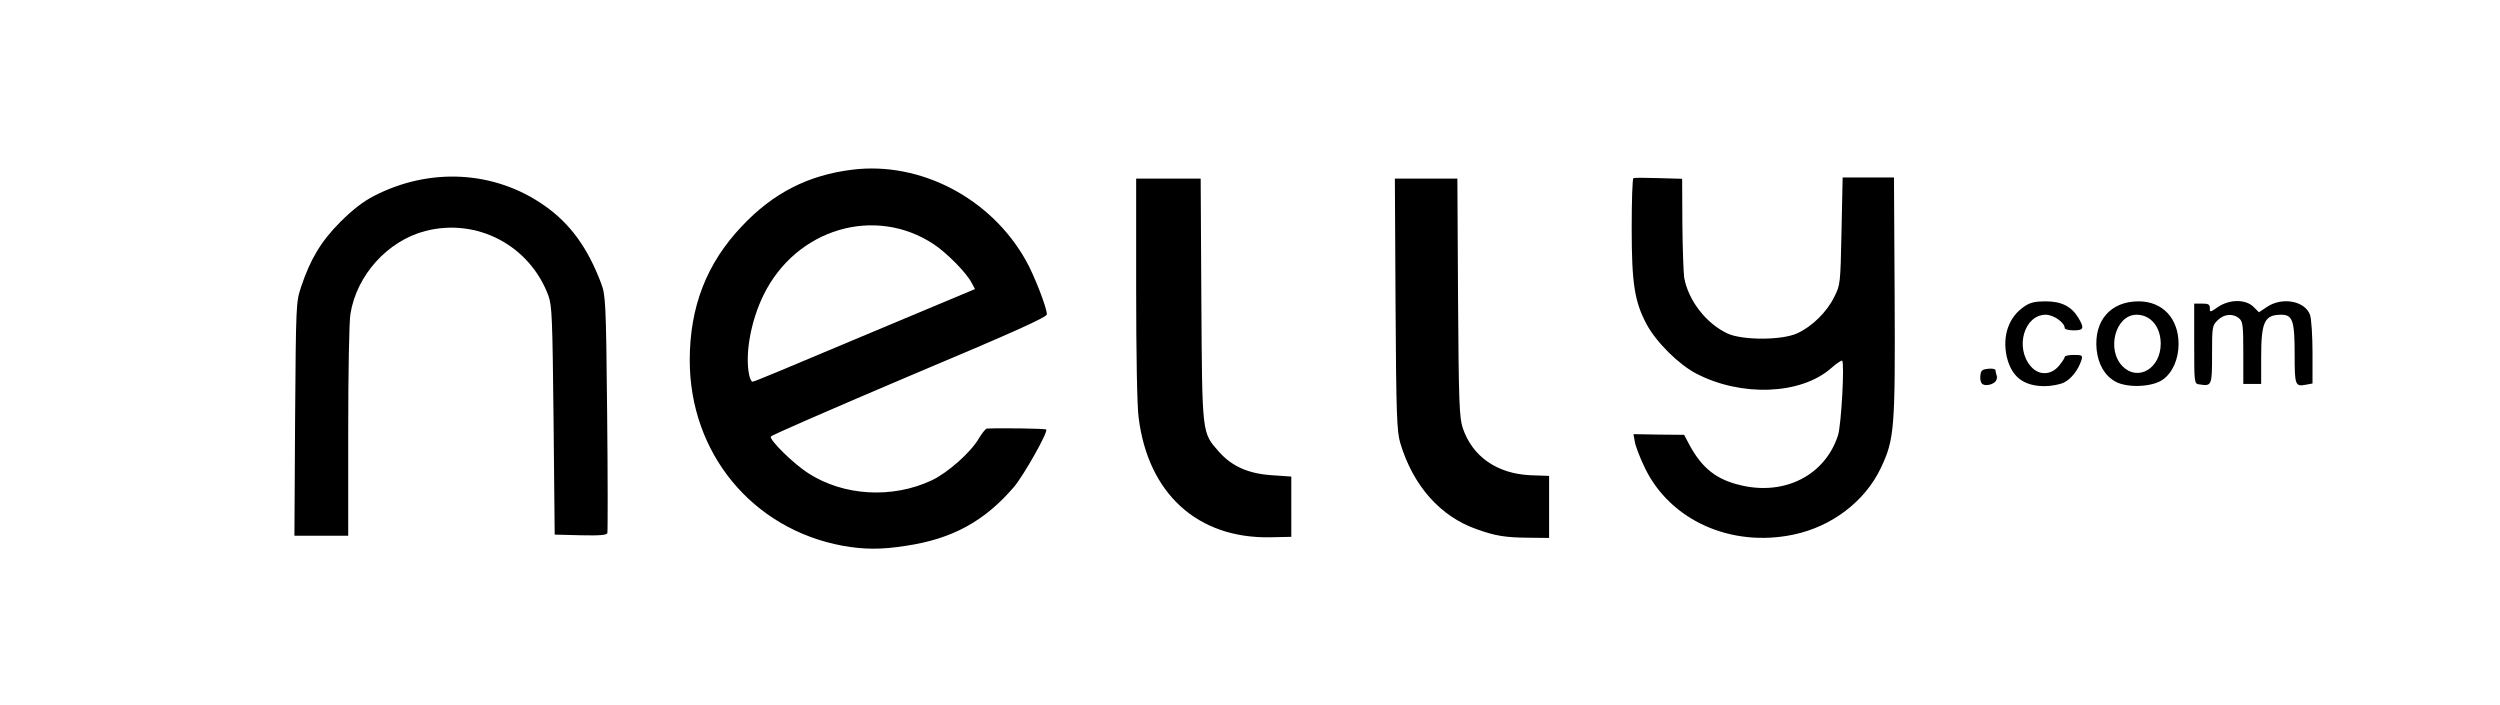
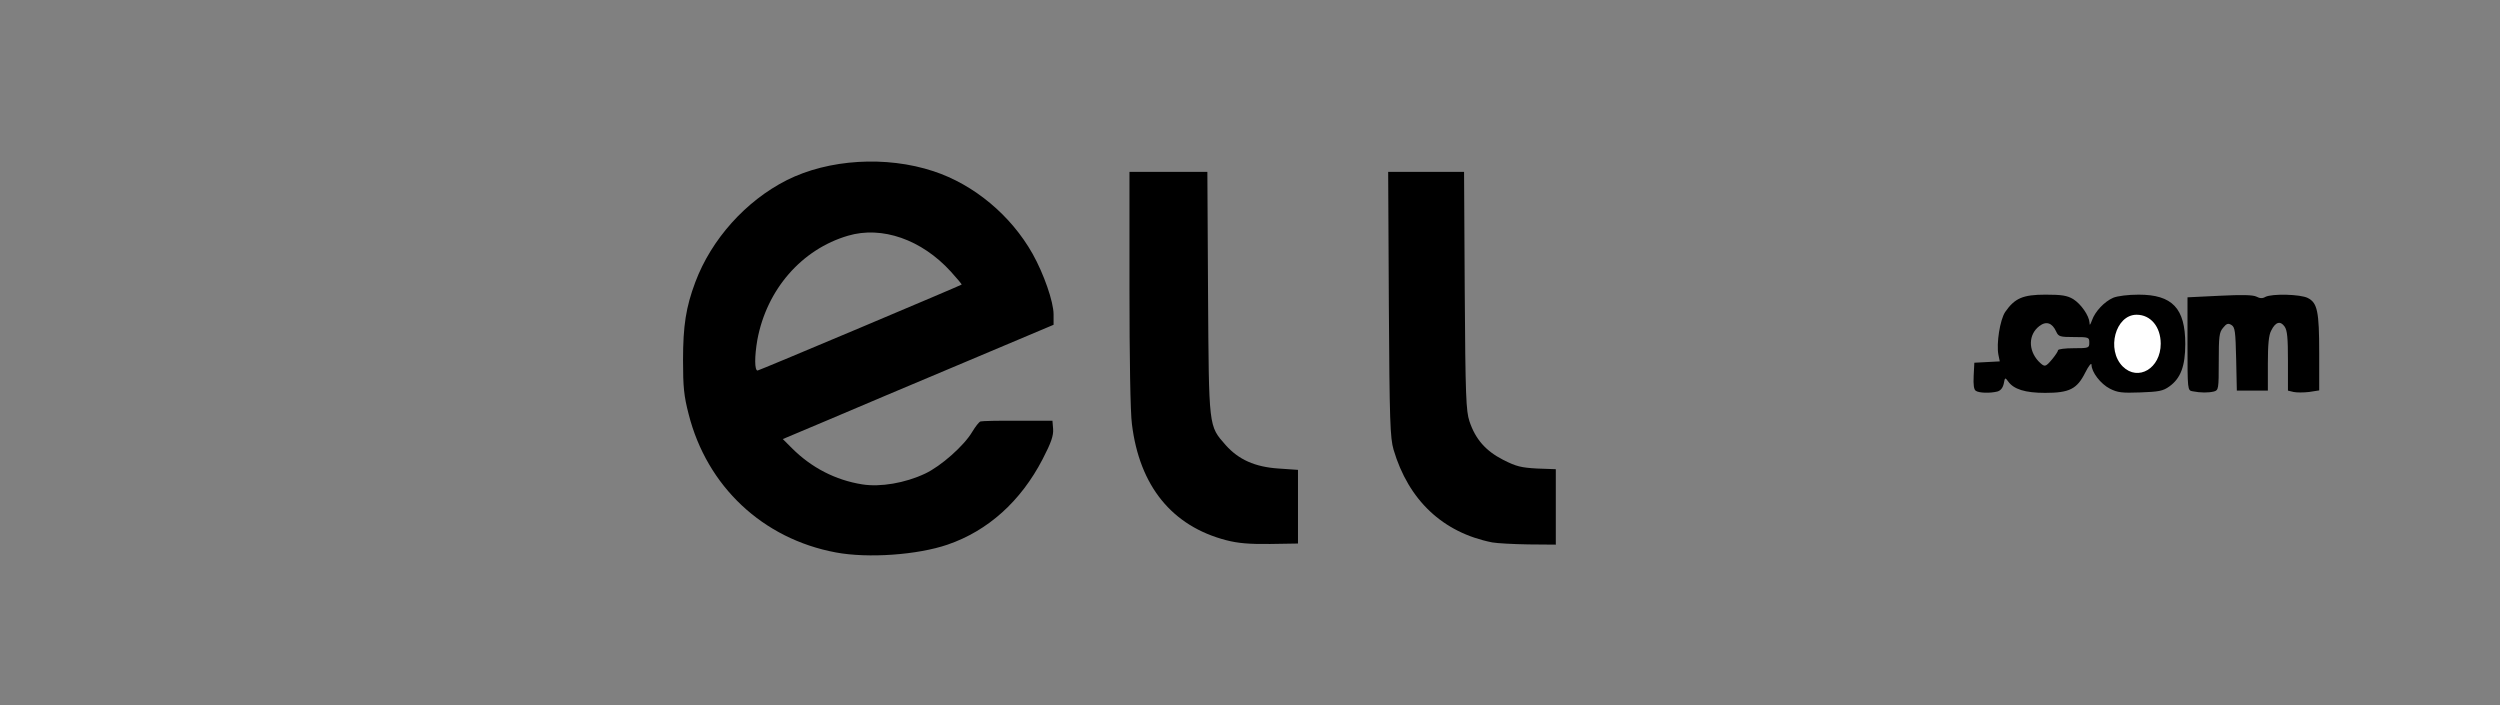
<svg xmlns="http://www.w3.org/2000/svg" version="1.0" width="560px" height="158px" viewBox="0 0 560 158" preserveAspectRatio="xMidYMid meet">
  <rect x="0" y="0" width="560" height="158" fill="#808080" stroke="none" />
  <g fill="#000000">
    <path d="M187.25 123.75 c-16.40 -3.05 -28.90 -14.80 -33 -31 -1.05 -4.05 -1.25 -6.05 -1.25 -12.05 0 -7.75 0.65 -11.90 2.75 -17.50 3.60 -9.60 11.30 -18.20 20.50 -22.85 9.35 -4.70 22.25 -5.50 32.85 -2 9.10 3 17.35 9.90 22.20 18.50 2.50 4.45 4.70 10.75 4.70 13.55 l0 2.35 -20.15 8.50 c-11.05 4.65 -24.70 10.40 -30.30 12.80 l-10.20 4.30 2.05 2.05 c4.35 4.35 9.75 7.15 15.75 8.10 4.05 0.65 9.60 -0.30 14.05 -2.40 3.55 -1.65 8.80 -6.30 10.60 -9.40 0.70 -1.15 1.50 -2.20 1.85 -2.30 0.35 -0.10 4.10 -0.20 8.35 -0.15 l7.75 0 0.15 1.85 c0.10 1.45 -0.40 3 -2.35 6.75 -4.90 9.45 -12.25 16.05 -21.30 19.15 -6.70 2.30 -17.80 3.10 -25 1.75z m5.35 -50.30 c12.45 -5.25 22.70 -9.60 22.80 -9.70 0.10 -0.05 -1 -1.35 -2.40 -2.90 -6.55 -7.20 -15.45 -10.30 -23.05 -8.05 -10.40 3.05 -18.20 12.05 -20.30 23.30 -0.65 3.75 -0.65 6.90 0.05 6.90 0.15 0 10.45 -4.30 22.90 -9.55z" />
    <path d="M274.65 121 c-12.10 -3.15 -19.40 -12.10 -21.10 -26 -0.35 -2.50 -0.55 -14.95 -0.55 -30.35 l0 -26.15 8.75 0 8.70 0 0.15 27.10 c0.20 30.50 0.10 29.70 3.95 34.10 2.90 3.25 6.55 4.90 11.85 5.25 l4.35 0.30 0 8.25 0 8.25 -6.25 0.10 c-4.70 0.05 -7.15 -0.15 -9.85 -0.85z" />
    <path d="M334.25 121.50 c-11.05 -2.20 -18.75 -9.45 -22.10 -20.80 -0.75 -2.65 -0.90 -6.15 -1.05 -32.60 l-0.15 -29.60 8.50 0 8.50 0 0.15 26.65 c0.15 23.70 0.30 26.90 1.05 29.20 1.35 4.05 3.65 6.65 7.55 8.65 2.95 1.50 4.05 1.75 7.60 1.95 l4.20 0.15 0 8.45 0 8.45 -6.10 -0.05 c-3.40 -0.05 -7.05 -0.25 -8.15 -0.45z" />
-     <path d="M386.25 121.20 c-8.80 -1.90 -15.60 -7.20 -19.40 -15.05 -1.55 -3.25 -2.10 -5.10 -2.25 -7.45 l-0.20 -3.05 7.15 0.05 7.20 0.05 1.15 2.25 c2.75 5.25 6.10 7.95 11.30 9.15 7.50 1.70 14.90 -2 18.20 -9.10 1.15 -2.35 1.40 -3.65 1.50 -7.90 0.10 -2.85 0.05 -5.15 -0.10 -5.15 -0.20 0 -0.85 0.30 -1.45 0.70 -0.60 0.40 -2.55 1.25 -4.35 1.85 -4.35 1.50 -15 1.65 -20 0.25 -7.40 -2.05 -14.25 -7.30 -17.65 -13.65 -2.80 -5.25 -3.35 -8.95 -3.35 -22.95 0 -6.95 0.20 -12.75 0.40 -12.90 0.20 -0.10 3.45 -0.10 7.20 0.05 l6.80 0.30 0.20 11.80 0.15 11.80 1.60 3.05 c1.80 3.45 4.75 6.35 8.10 7.85 3.25 1.50 9.35 1.50 12.65 0 3.30 -1.50 6.65 -4.80 8.25 -8.10 1.40 -2.75 1.40 -2.95 1.65 -14.80 l0.25 -12 7.25 0 7.25 0 0.15 28 c0.15 32.10 0 33.75 -3.35 40.50 -3.65 7.40 -10.70 12.65 -19.30 14.50 -4.40 0.95 -12.45 0.90 -17 -0.05z" />
-     <path d="M64.60 93.90 c0.20 -27.35 0.20 -27.70 1.35 -31.15 2.05 -6.15 4.45 -10.20 8.80 -14.55 4.35 -4.35 8.35 -6.75 14.50 -8.70 4.45 -1.40 14.25 -1.90 19.45 -1 10.90 1.90 20.60 8.85 25 17.85 3.65 7.45 3.45 5.45 3.80 36.15 0.15 15.25 0.20 28.05 0.10 28.40 -0.15 0.50 -1.95 0.60 -7.55 0.50 l-7.30 -0.15 -0.25 -25.50 c-0.25 -23.15 -0.35 -25.75 -1.15 -28 -2.90 -7.75 -9.75 -13.55 -17.60 -14.90 -10.35 -1.75 -21.90 7.45 -23.75 18.95 -0.30 1.65 -0.50 13.45 -0.50 26.35 l0 23.35 -7.55 0 -7.50 0 0.15 -27.60z" />
    <path d="M442.60 87.55 c-0.45 -0.25 -0.60 -1.30 -0.50 -3.35 l0.15 -2.95 2.85 -0.15 2.85 -0.15 -0.30 -1.45 c-0.50 -2.55 0.35 -7.85 1.50 -9.60 2.15 -3.10 3.95 -3.90 9.05 -3.90 3.65 0 4.85 0.20 6.20 1 1.75 1.10 3.55 3.70 3.65 5.25 0 0.75 0.15 0.60 0.55 -0.50 0.70 -2 2.80 -4.20 4.75 -5.05 0.95 -0.40 3.35 -0.70 5.70 -0.70 7.55 0 10.45 3.05 10.45 11.05 0 5 -1.05 7.70 -3.55 9.50 -1.45 1.05 -2.40 1.20 -6.50 1.35 -4.10 0.15 -5.10 0.05 -6.85 -0.85 -2.05 -1.05 -4.10 -3.70 -4.10 -5.35 0 -0.55 -0.65 0.25 -1.40 1.75 -1.85 3.70 -3.55 4.55 -9 4.55 -4.45 0 -7.05 -0.80 -8.30 -2.60 -0.65 -0.90 -0.70 -0.85 -0.95 0.50 -0.20 0.95 -0.70 1.60 -1.45 1.80 -1.60 0.40 -4.05 0.35 -4.80 -0.15z m17.10 -7.10 c0.70 -0.85 1.30 -1.75 1.30 -2 0 -0.25 1.60 -0.45 3.50 -0.45 3.40 0 3.50 -0.05 3.50 -1.25 0 -1.20 -0.10 -1.25 -3.40 -1.25 -3.15 0 -3.50 -0.10 -4 -1.20 -0.90 -2 -2.25 -2.45 -3.80 -1.25 -2.45 1.90 -2.50 5.35 -0.20 7.85 1.40 1.40 1.55 1.40 3.10 -0.45z m22 -1.40 c1.15 -1.95 0.75 -3.65 -1.25 -5.65 -1.35 -1.40 -1.55 -1.45 -2.60 -0.80 -0.60 0.40 -1.50 1.55 -2 2.55 -0.80 1.60 -0.80 1.95 -0.20 3.50 0.40 0.95 1.25 2.10 1.90 2.55 1 0.65 1.30 0.70 2.20 0.10 0.55 -0.35 1.40 -1.35 1.95 -2.25z" />
    <path d="M491.15 87.65 c-1.15 -0.20 -1.15 -0.25 -1.15 -10.65 l0 -10.40 7.20 -0.35 c5.05 -0.25 7.45 -0.20 8.25 0.20 0.75 0.40 1.35 0.45 2 0.05 1.50 -0.75 7.85 -0.60 9.50 0.25 2.15 1.10 2.55 3 2.55 12.30 l0 8.40 -2.25 0.35 c-1.25 0.15 -2.80 0.15 -3.50 0 l-1.25 -0.30 0 -6.65 c0 -5.15 -0.15 -6.85 -0.75 -7.70 -0.95 -1.35 -2.05 -1.05 -3 0.90 -0.55 1 -0.75 3.10 -0.75 7.45 l0 6 -3.50 0 -3.45 0 -0.15 -7.05 c-0.15 -6.20 -0.25 -7.15 -1.05 -7.65 -0.75 -0.45 -1.10 -0.35 -1.90 0.65 -0.85 1 -0.95 1.95 -0.95 7.55 0 6.20 -0.05 6.40 -1.10 6.70 -1.25 0.30 -2.95 0.30 -4.75 -0.05z" />
  </g>
  <g fill="#ffffff">
-     <path d="M0 79 l0 -79 280 0 280 0 0 79 0 79 -280 0 -280 0 0 -79z m203 43.25 c10.35 -1.55 17.55 -5.50 24.15 -13.20 2.25 -2.70 7.70 -12.35 7.20 -12.85 -0.20 -0.20 -9.80 -0.35 -13.30 -0.20 -0.25 0 -1.05 1 -1.75 2.15 -1.80 3.15 -7 7.75 -10.60 9.45 -8.85 4.15 -19.75 3.50 -27.65 -1.60 -3.35 -2.15 -8.65 -7.40 -8.40 -8.20 0.10 -0.30 14.05 -6.35 31 -13.55 23.80 -10 30.85 -13.20 30.85 -13.85 0 -1.45 -2.85 -8.80 -4.70 -12.05 -7.80 -13.95 -23.60 -22.20 -38.80 -20.35 -9.90 1.20 -17.80 5.20 -24.80 12.65 -7.90 8.30 -11.70 18.05 -11.70 30.05 0 20.80 14 37.80 34.25 41.55 4.75 0.85 8.60 0.90 14.25 0z m86.25 -8.75 l0 -6.75 -4.35 -0.30 c-5.30 -0.35 -8.95 -2 -11.85 -5.25 -3.85 -4.40 -3.75 -3.60 -3.95 -34.05 l-0.15 -27.15 -7.20 0 -7.25 0 0 24.65 c0 14.35 0.20 26.40 0.55 28.85 2.10 17.05 13.20 27.15 29.45 26.85 l4.75 -0.10 0 -6.75z m57.75 0.05 l0 -6.95 -4.20 -0.15 c-7.50 -0.35 -13 -4.20 -15.15 -10.60 -0.75 -2.30 -0.90 -5.50 -1.05 -29.20 l-0.15 -26.65 -7 0 -7 0 0.15 28.15 c0.15 24.95 0.30 28.45 1.05 31.05 2.85 9.55 8.95 16.50 17.15 19.35 4.20 1.50 6.35 1.85 11.60 1.90 l4.60 0.05 0 -6.95z m54.75 6.20 c8.60 -1.80 16 -7.45 19.55 -14.90 3.05 -6.45 3.25 -8.70 3.10 -38.60 l-0.15 -26.50 -5.75 0 -5.75 0 -0.25 12 c-0.25 11.85 -0.25 12.05 -1.65 14.80 -1.60 3.30 -4.95 6.60 -8.25 8.10 -3.40 1.60 -12.30 1.60 -15.65 0.05 -4.80 -2.25 -8.80 -7.45 -9.70 -12.55 -0.15 -1.15 -0.35 -6.60 -0.40 -12.10 l-0.05 -10 -5.25 -0.15 c-2.90 -0.10 -5.45 -0.10 -5.65 0 -0.25 0.10 -0.40 5.15 -0.40 11.30 0 12.35 0.65 16.40 3.35 21.45 2.15 4 7.15 8.95 11.05 11 10.10 5.30 23.50 4.80 30.30 -1.20 1.20 -1.05 2.30 -1.80 2.45 -1.65 0.55 0.55 -0.20 14.50 -0.95 16.75 -2.85 8.80 -11.75 13.45 -21.55 11.20 -5.60 -1.25 -8.85 -3.80 -11.75 -9.15 l-1.15 -2.20 -5.65 -0.05 -5.70 -0.10 0.30 1.70 c0.15 0.95 1.15 3.60 2.25 5.85 5.65 11.75 19.30 17.90 33.30 14.95z m-323.75 -23.10 c0 -12.90 0.20 -24.70 0.50 -26.35 1.40 -8.70 8.35 -16.35 16.75 -18.55 11.60 -3 23.40 3.20 27.60 14.50 0.80 2.25 0.90 4.85 1.15 28 l0.25 25.50 5.80 0.15 c4.40 0.10 5.90 -0.05 6 -0.50 0.10 -0.35 0.10 -12.45 -0.05 -26.90 -0.25 -25.15 -0.35 -26.35 -1.35 -29.05 -3 -7.95 -6.95 -13.40 -12.70 -17.40 -11.10 -7.80 -25.60 -8.65 -38.20 -2.15 -2.40 1.25 -4.75 3.05 -7.50 5.80 -4.35 4.35 -6.75 8.40 -8.80 14.55 -1.15 3.45 -1.15 3.85 -1.35 29.65 l-0.15 26.10 6 0 6.05 0 0 -23.35z m369.10 -11.35 c0.20 -0.30 0.30 -0.85 0.15 -1.20 -0.15 -0.40 -0.25 -0.90 -0.25 -1.15 0 -0.30 -0.75 -0.45 -1.60 -0.35 -1.40 0.15 -1.70 0.35 -1.80 1.60 -0.10 0.80 0.10 1.60 0.50 1.85 0.75 0.50 2.50 0.05 3 -0.75z m15.20 0.40 c1.65 -0.80 3.25 -2.85 3.95 -5.05 0.30 -1.05 0.15 -1.15 -1.70 -1.15 -1.15 0 -2.05 0.20 -2.05 0.45 0 0.25 -0.60 1.15 -1.30 2 -1.80 2.15 -4.55 2.20 -6.35 0.05 -3.55 -4.20 -1.40 -11.50 3.40 -11.50 1.75 0 4.25 1.75 4.25 3 0 0.25 0.90 0.50 2 0.50 2.30 0 2.45 -0.50 1 -2.90 -1.55 -2.50 -3.75 -3.60 -7.30 -3.60 -2.35 0 -3.45 0.25 -4.75 1.15 -3.50 2.35 -4.95 6.55 -3.95 11.20 1.05 4.50 3.70 6.60 8.40 6.65 1.50 0 3.45 -0.35 4.40 -0.80z m22.15 -0.65 c2.20 -1.55 3.55 -4.60 3.55 -8 0 -5.70 -3.55 -9.55 -8.95 -9.55 -6.30 0 -10.05 4.35 -9.40 10.85 0.35 3.30 1.85 5.85 4.25 7.15 2.70 1.45 8.20 1.20 10.55 -0.45z m11.05 -5.65 c0 -6.20 0.05 -6.50 1.25 -7.65 1.40 -1.45 3.50 -1.60 4.85 -0.40 0.80 0.70 0.90 1.65 0.90 7.75 l0 6.90 2 0 2 0 0 -6 c0 -7.95 0.75 -9.50 4.50 -9.50 2.55 0 3 1.35 3 8.80 0 7.10 0.10 7.35 2.65 6.85 l1.35 -0.25 0 -6.90 c0 -3.75 -0.25 -7.55 -0.55 -8.45 -1.10 -3.15 -6.25 -4.10 -9.65 -1.80 l-1.80 1.20 -1.20 -1.20 c-1.75 -1.75 -5.35 -1.75 -7.95 0 -1.80 1.25 -1.85 1.25 -1.85 0.25 0 -0.80 -0.30 -1 -1.75 -1 l-1.75 0 0 8.95 c0 8.95 0 9 1.15 9.15 2.80 0.45 2.85 0.30 2.85 -6.70z" />
-     <path d="M167.80 83.95 c-0.95 -4.75 0.40 -12.10 3.25 -17.90 7.30 -14.85 24.95 -20.05 38.10 -11.35 3 2 7.45 6.50 8.55 8.75 l0.70 1.30 -16.60 6.95 c-28.90 12.15 -32.85 13.80 -33.25 13.80 -0.25 0 -0.55 -0.70 -0.75 -1.55z" />
    <path d="M475.50 82.10 c-3.75 -3.75 -1.65 -11.60 3.10 -11.60 3.15 0 5.40 2.70 5.40 6.50 0 5.50 -5.05 8.50 -8.50 5.10z" />
  </g>
</svg>